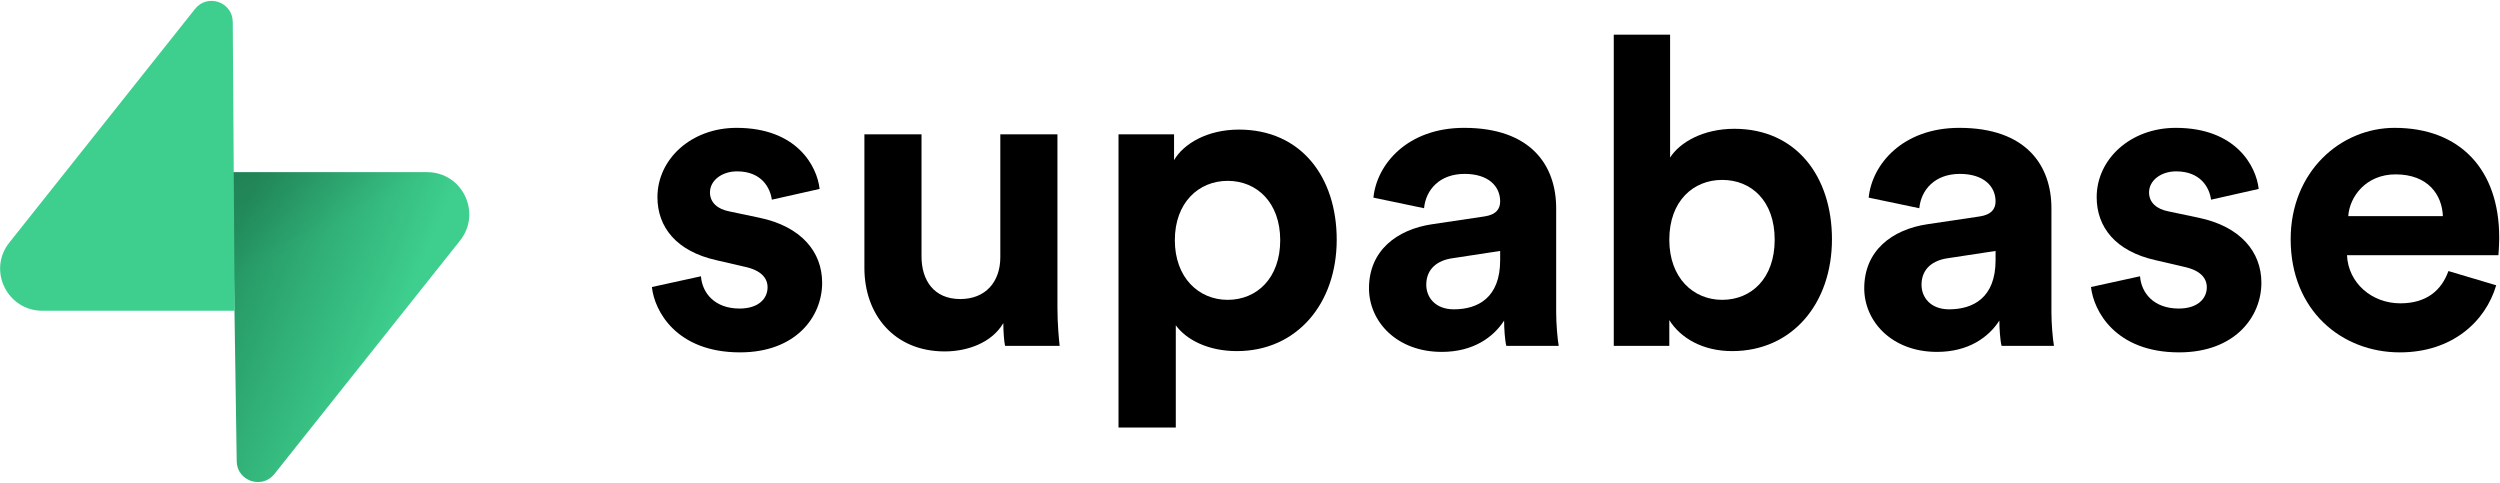
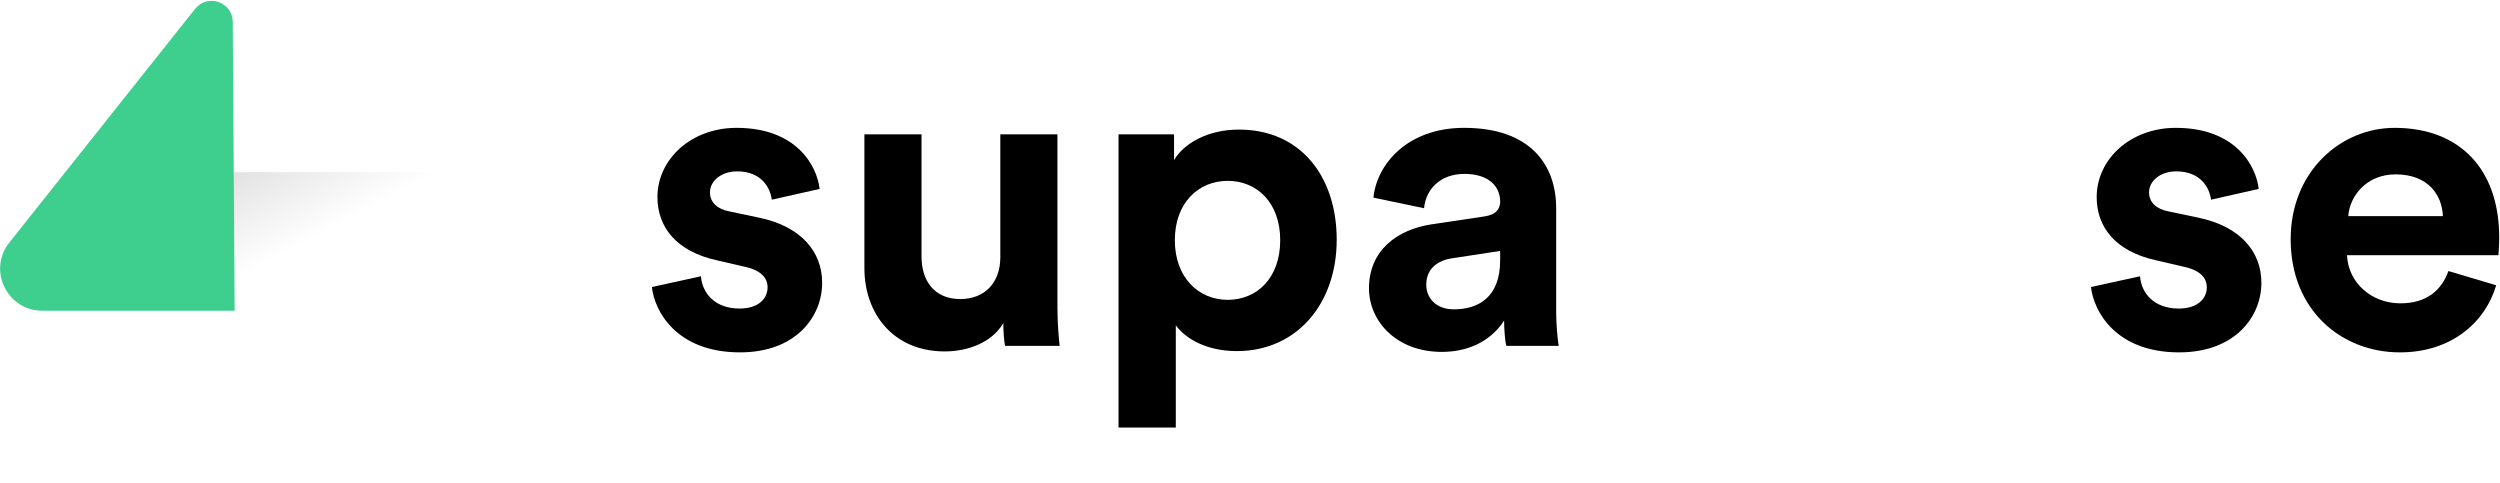
<svg xmlns="http://www.w3.org/2000/svg" version="1.2" viewBox="0 0 1580 305" width="1580" height="305">
  <title>supabase-logo-wordmark--light-svg</title>
  <defs>
    <linearGradient id="g1" x2="1" gradientUnits="userSpaceOnUse" gradientTransform="matrix(109.363,45.867,-68.642,163.668,146.872,149.317)">
      <stop offset="0" stop-color="#249361" />
      <stop offset="1" stop-color="#3ecf8e" />
    </linearGradient>
    <linearGradient id="g2" x2="1" gradientUnits="userSpaceOnUse" gradientTransform="matrix(49.795,93.737,-106.899,56.787,98.426,83.075)">
      <stop offset="0" stop-color="#000000" stop-opacity="1" />
      <stop offset="1" stop-color="#000000" stop-opacity="0" />
    </linearGradient>
  </defs>
  <style>
		.s0 { fill: @apply fill-inherit } 
		.s1 { fill: url(#g1) } 
		.s2 { opacity: .2;fill: url(#g2) } 
		.s3 { fill: #3ecf8e } 
	</style>
  <path id="Layer" class="s0" d="m412 181.4c1.6 15.2 15.5 41.3 55.7 41.3 35.1 0 51.9-22.3 51.9-44 0-19.6-13.3-35.6-39.7-41.1l-19-4c-7.3-1.4-12.2-5.5-12.2-12 0-7.6 7.6-13.3 17.1-13.3 15.2 0 20.9 10 22 17.9l30.2-6.8c-1.6-14.4-14.4-38.6-52.5-38.6-28.8 0-50 19.9-50 43.8 0 18.7 11.7 34.2 37.5 39.9l17.7 4.1c10.3 2.2 14.4 7.1 14.4 13 0 7.1-5.7 13.4-17.7 13.4-15.7 0-23.6-9.8-24.4-20.4z" />
  <path id="Layer" class="s0" d="m635.2 218.6h34.5c-0.5-4.6-1.4-13.9-1.4-24.2v-109.5h-36.1v77.7c0 15.5-9.3 26.4-25.3 26.4-16.8 0-24.5-12-24.5-26.9v-77.2h-36.1v84.5c0 29.1 18.5 52.7 50.8 52.7 14.2 0 29.7-5.4 37-17.9 0 5.4 0.5 11.7 1.1 14.4z" />
  <path id="Layer" fill-rule="evenodd" class="s0" d="m706.9 270.2v-185.3h35.1v16.3c6-10.3 20.9-19.3 41-19.3 39.2 0 61.8 29.9 61.8 69.6 0 40.5-25.3 70.4-63.1 70.4-18.5 0-32.1-7.4-38.6-16.3v64.6zm69-155.9c-18.4 0-33.4 13.8-33.4 37.5 0 23.6 15 37.7 33.4 37.7 18.5 0 33.2-13.8 33.2-37.7 0-23.7-14.7-37.5-33.2-37.5z" />
  <path id="Layer" fill-rule="evenodd" class="s0" d="m905.2 141.7l32.9-4.9c7.6-1.1 10-4.9 10-9.5 0-9.5-7.3-17.4-22.5-17.4-15.8 0-24.5 10.1-25.6 21.7l-32-6.7c2.1-21 21.4-44.1 57.3-44.1 42.4 0 58.2 23.9 58.2 50.8v65.8c0 7.1 0.8 16.6 1.6 21.2h-33.1c-0.9-3.5-1.4-10.9-1.4-16-6.8 10.6-19.6 19.8-39.4 19.8-28.6 0-46-19.3-46-40.2 0-23.9 17.7-37.2 40-40.5zm42.9 22.8v-5.9l-30.1 4.6c-9.3 1.3-16.6 6.5-16.6 16.8 0 7.9 5.7 15.5 17.4 15.5 15.2 0 29.3-7.3 29.3-31z" />
-   <path id="Layer" fill-rule="evenodd" class="s0" d="m1019.9 218.6v-196.7h35.6v77.7c6-9.5 20.7-18.2 40.6-18.2 39.1 0 61.7 30.1 61.7 69.8 0 40.5-25 70.7-63.1 70.7-18.5 0-32.6-8.2-39.7-19.6v16.3zm68.5-104.9c-18.2 0-33.4 13.3-33.4 37.8 0 24.2 15.2 38 33.4 38 18.5 0 33.2-13.6 33.2-38 0-24.5-14.7-37.8-33.2-37.8z" />
-   <path id="Layer" fill-rule="evenodd" class="s0" d="m1218.2 141.7l32.9-4.9c7.6-1.1 10.1-4.9 10.1-9.5 0-9.5-7.4-17.4-22.6-17.4-15.8 0-24.5 10.1-25.6 21.7l-32-6.7c2.1-21 21.4-44.1 57.3-44.1 42.4 0 58.2 23.9 58.2 50.8v65.8c0 7.1 0.8 16.6 1.6 21.2h-33.1c-0.9-3.5-1.4-10.9-1.4-16-6.8 10.6-19.6 19.8-39.4 19.8-28.6 0-46-19.3-46-40.2 0-23.9 17.7-37.2 40-40.5zm43 22.8v-5.9l-30.2 4.6c-9.3 1.3-16.6 6.5-16.6 16.8 0 7.9 5.7 15.5 17.4 15.5 15.2 0 29.4-7.3 29.4-31z" />
  <path id="Layer" class="s0" d="m1321.5 181.4c1.7 15.2 15.5 41.3 55.7 41.3 35.1 0 52-22.3 52-44 0-19.6-13.3-35.6-39.7-41.1l-19-4c-7.4-1.4-12.3-5.5-12.3-12 0-7.6 7.6-13.3 17.1-13.3 15.3 0 21 10 22.1 17.9l30.1-6.8c-1.6-14.4-14.4-38.6-52.4-38.6-28.8 0-50 19.9-50 43.8 0 18.7 11.6 34.2 37.5 39.9l17.6 4.1c10.4 2.2 14.5 7.1 14.5 13 0 7.1-5.8 13.4-17.7 13.4-15.8 0-23.7-9.8-24.5-20.4z" />
  <path id="Layer" fill-rule="evenodd" class="s0" d="m1577.6 180.3c-6.8 23.1-28 42.4-60.9 42.4-36.7 0-69-26.4-69-71.5 0-42.7 31.5-70.4 65.7-70.4 41.4 0 66.1 26.4 66.1 69.3 0 5.2-0.5 10.6-0.5 11.2h-95.7c0.8 17.6 15.7 30.4 33.7 30.4 16.8 0 26.1-8.4 30.4-20.4zm-33.7-43.7c-0.5-13.3-9.2-26.4-29.9-26.4-18.7 0-29.1 14.1-29.9 26.4z" />
-   <path id="Layer" class="s1" d="m173.4 299.6c-7.8 9.8-23.6 4.4-23.8-8l-2.7-182.8h123c22.3 0 34.7 25.7 20.9 43.2z" />
  <path id="Layer" class="s2" d="m173.4 299.6c-7.8 9.8-23.6 4.4-23.8-8l-2.7-182.8h123c22.3 0 34.7 25.7 20.9 43.2z" />
  <path id="Layer" class="s3" d="m123.3 5.6c7.8-9.8 23.6-4.4 23.8 8.1l1.2 182.7h-121.5c-22.3 0-34.8-25.7-20.9-43.1z" />
</svg>